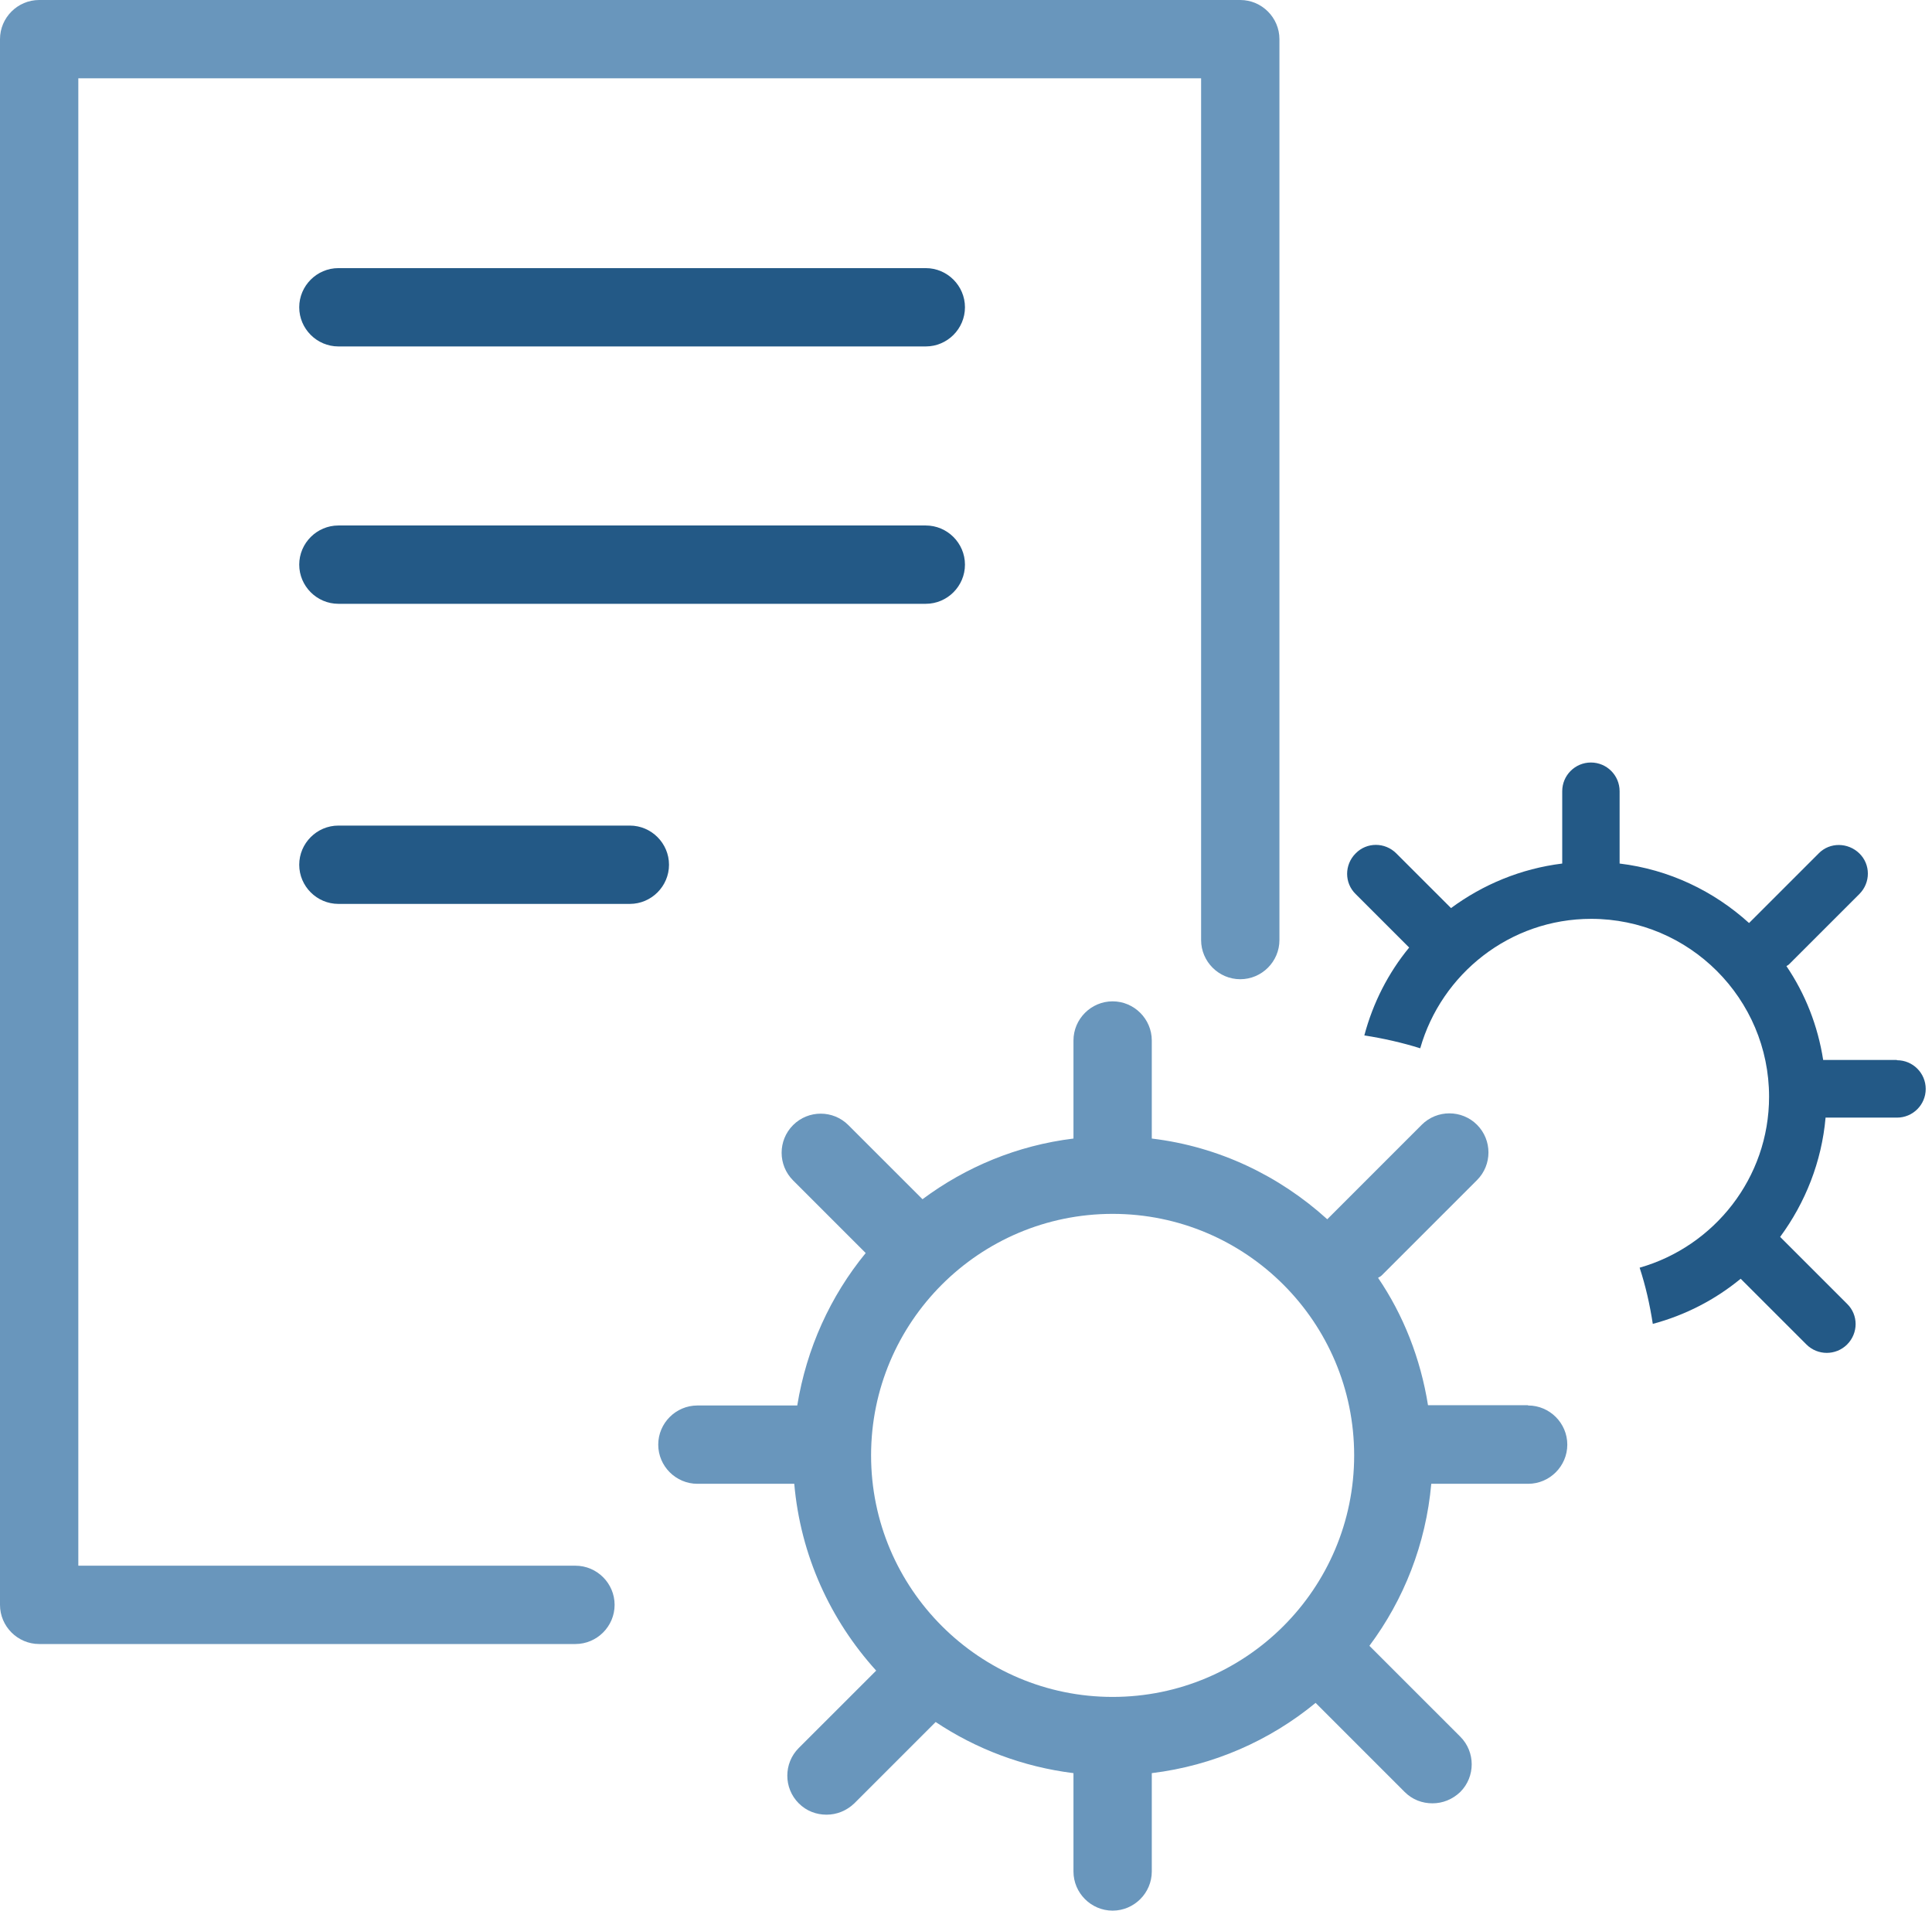
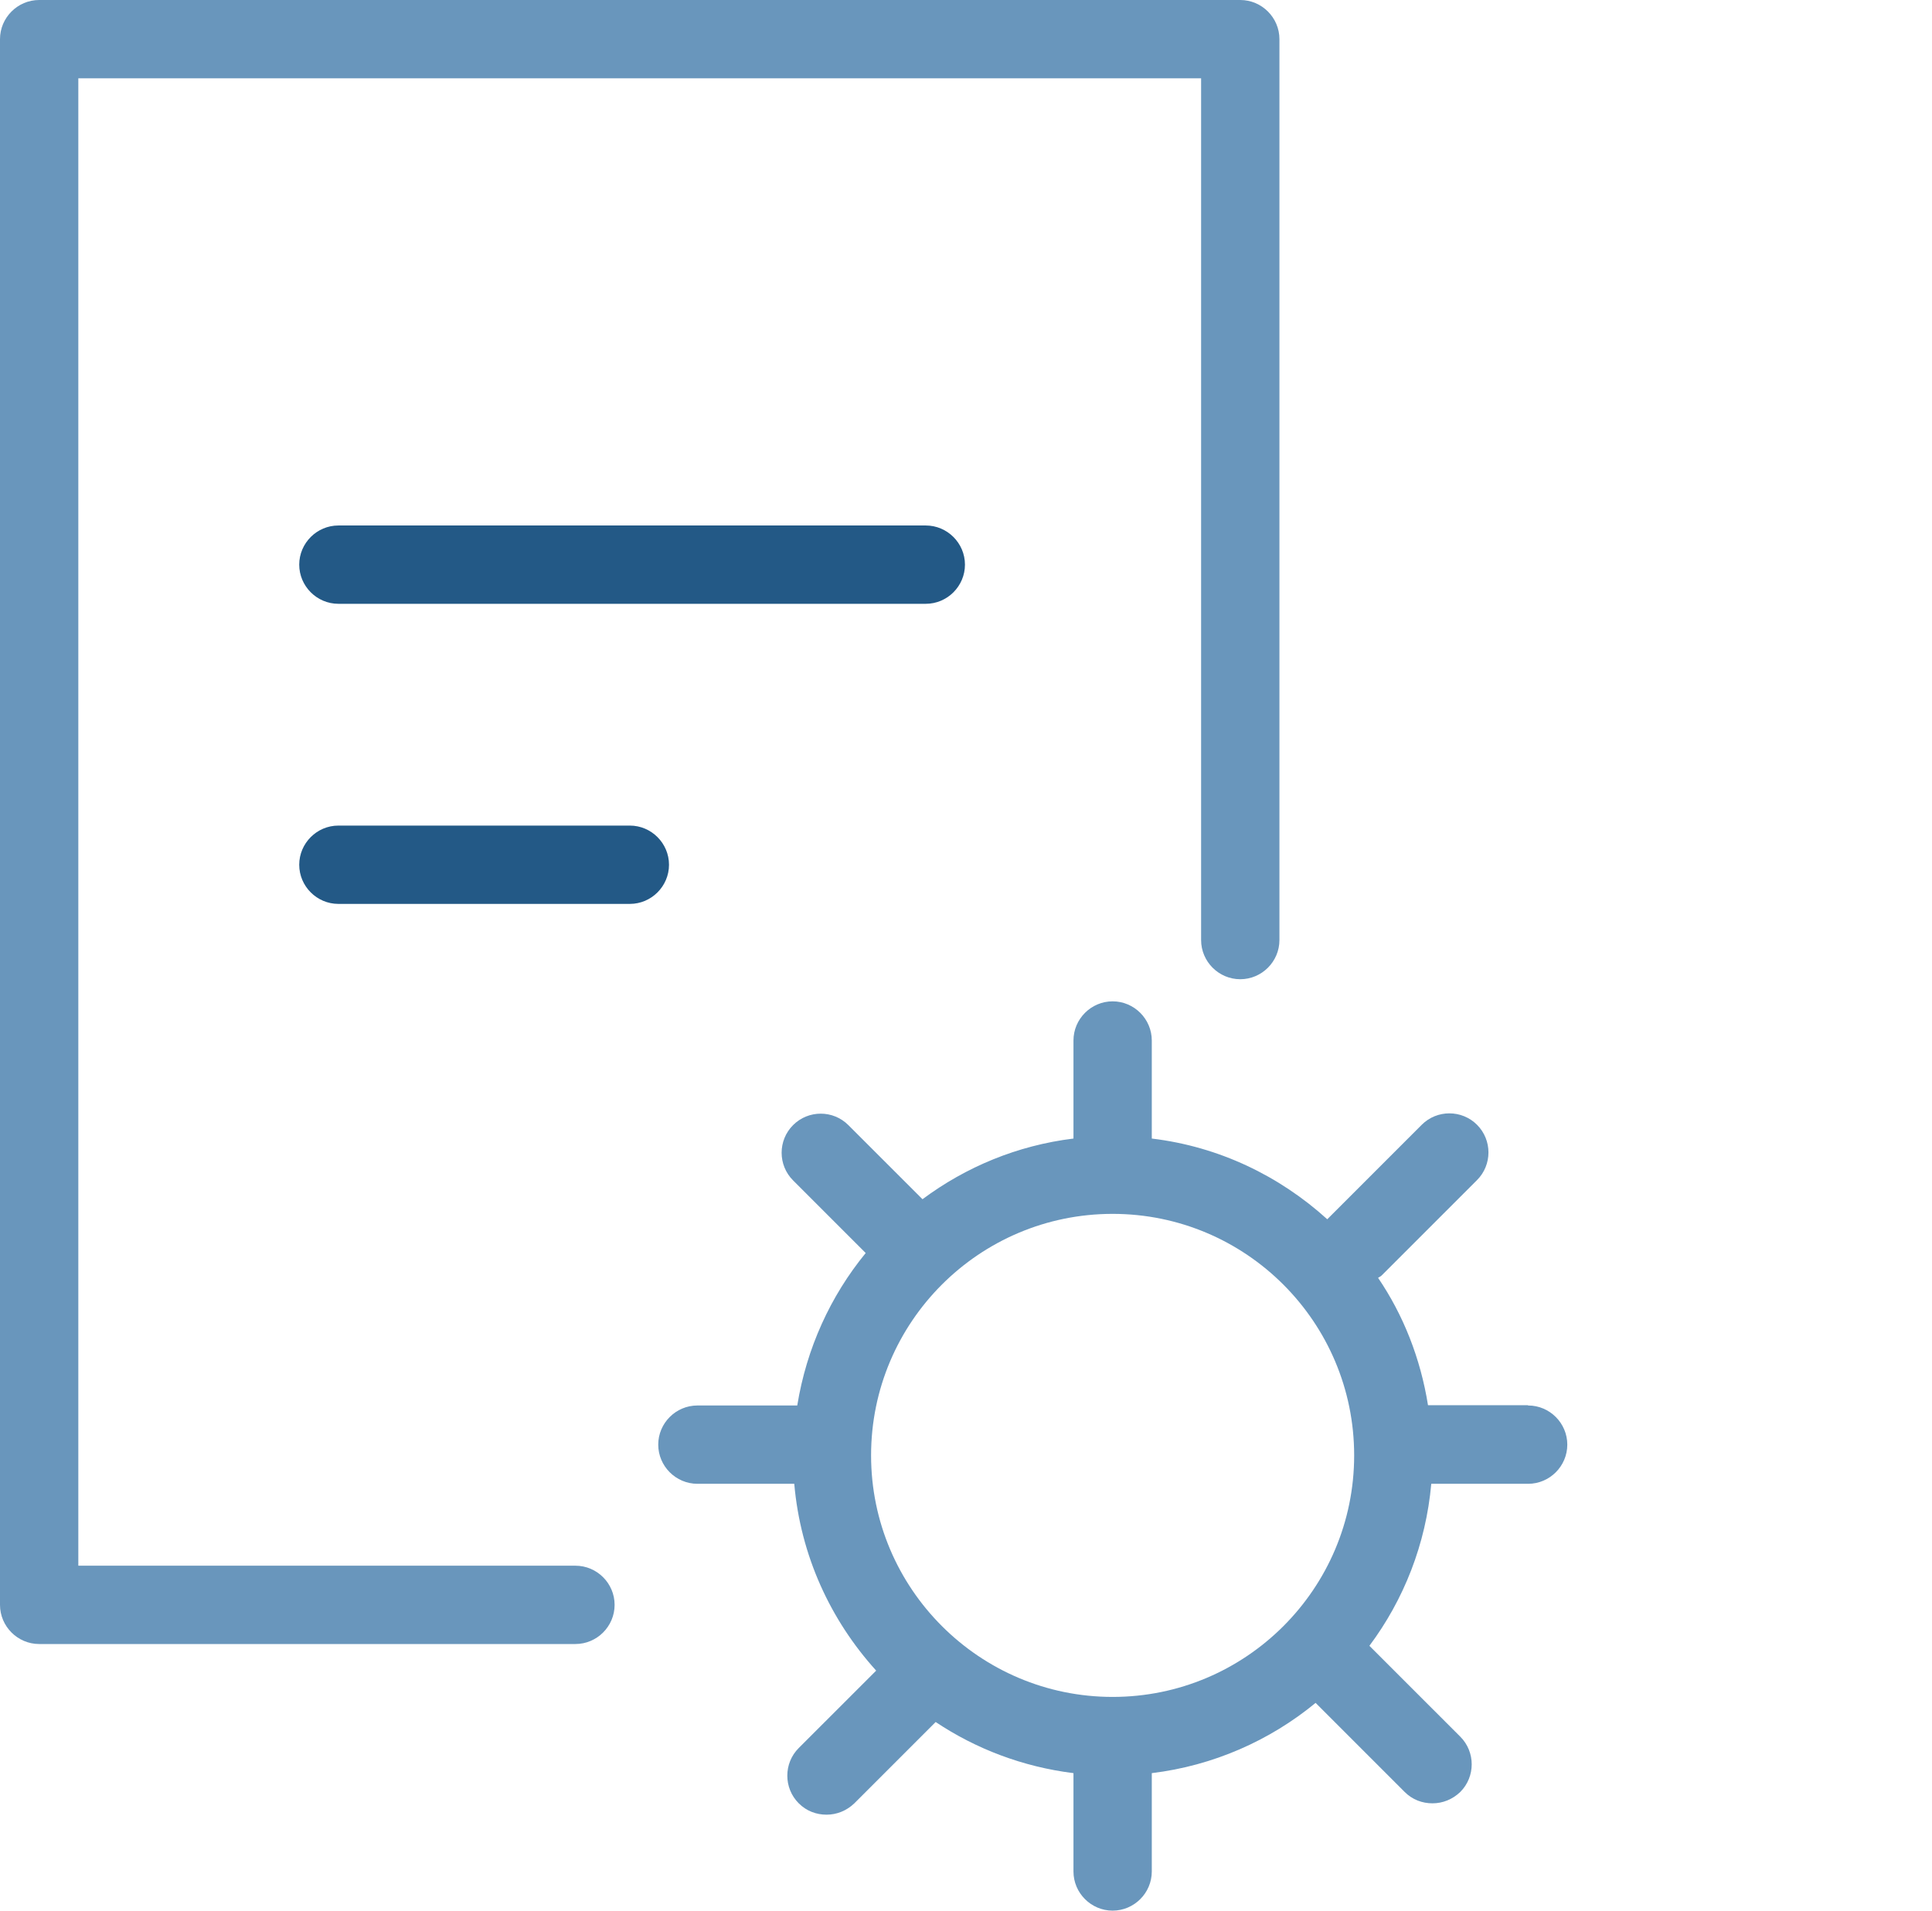
<svg xmlns="http://www.w3.org/2000/svg" width="91" height="90" viewBox="0 0 91 90" fill="none">
  <path d="M27.104 77.441H1.844C0.831 77.441 0 76.61 0 75.596V1.844C0 0.831 0.831 0 1.844 0H58.418C59.432 0 60.263 0.831 60.263 1.844V44.282C60.263 45.296 59.432 46.126 58.418 46.126C57.405 46.126 56.574 45.296 56.574 44.282V3.689H3.689V73.752H27.104C28.118 73.752 28.949 74.582 28.949 75.596C28.949 76.61 28.118 77.441 27.104 77.441Z" fill="#6996BC" />
-   <path d="M43.606 16.319H15.939C14.925 16.319 14.094 15.488 14.094 14.474C14.094 13.461 14.925 12.63 15.939 12.63H43.606C44.62 12.63 45.451 13.461 45.451 14.474C45.451 15.488 44.62 16.319 43.606 16.319Z" fill="#235986" />
  <path d="M43.606 28.442H15.939C14.925 28.442 14.094 27.611 14.094 26.597C14.094 25.584 14.925 24.753 15.939 24.753H43.606C44.62 24.753 45.451 25.584 45.451 26.597C45.451 27.611 44.62 28.442 43.606 28.442Z" fill="#235986" />
  <path d="M29.667 42.578H15.939C14.925 42.578 14.094 41.748 14.094 40.734C14.094 39.72 14.925 38.889 15.939 38.889H29.667C30.68 38.889 31.511 39.72 31.511 40.734C31.511 41.748 30.68 42.578 29.667 42.578Z" fill="#235986" />
  <path d="M71.963 66.191H67.261C66.909 63.994 66.106 61.952 64.909 60.192C64.966 60.15 65.022 60.136 65.078 60.08L69.57 55.588C70.288 54.87 70.288 53.702 69.57 52.983C68.852 52.265 67.683 52.265 66.965 52.983L62.516 57.433C60.263 55.391 57.419 54.011 54.251 53.631V49.013C54.251 47.999 53.42 47.168 52.406 47.168C51.392 47.168 50.562 47.999 50.562 49.013V53.631C47.915 53.955 45.493 54.969 43.451 56.489L39.959 52.998C39.241 52.279 38.073 52.279 37.355 52.998C36.636 53.716 36.636 54.884 37.355 55.602L40.776 59.024C39.114 61.051 37.988 63.515 37.552 66.205H32.849C31.835 66.205 31.004 67.035 31.004 68.049C31.004 69.063 31.835 69.894 32.849 69.894H37.411C37.706 73.273 39.114 76.314 41.269 78.694L37.622 82.34C36.904 83.058 36.904 84.227 37.622 84.945C37.988 85.311 38.453 85.48 38.931 85.48C39.41 85.48 39.875 85.297 40.241 84.945L44.071 81.115C45.971 82.383 48.182 83.228 50.562 83.523V88.156C50.562 89.169 51.392 90 52.406 90C53.42 90 54.251 89.169 54.251 88.156V83.523C57.151 83.171 59.812 81.988 61.967 80.214L66.162 84.41C66.528 84.776 66.993 84.945 67.472 84.945C67.951 84.945 68.415 84.762 68.781 84.41C69.499 83.692 69.499 82.523 68.781 81.805L64.501 77.525C66.12 75.357 67.162 72.738 67.415 69.894H71.978C72.991 69.894 73.822 69.063 73.822 68.049C73.822 67.035 72.991 66.205 71.978 66.205L71.963 66.191ZM52.406 79.933C46.141 79.933 41.029 74.836 41.029 68.556C41.029 62.276 46.126 57.179 52.406 57.179C58.686 57.179 63.783 62.276 63.783 68.556C63.783 74.836 58.686 79.933 52.406 79.933Z" fill="#6996BC" />
-   <path d="M89.338 49.928H85.874C85.621 48.309 85.03 46.816 84.143 45.507C84.185 45.479 84.227 45.465 84.269 45.422L87.578 42.114C88.113 41.578 88.113 40.72 87.578 40.199C87.043 39.678 86.184 39.664 85.663 40.199L82.383 43.479C80.721 41.973 78.623 40.959 76.286 40.677V37.27C76.286 36.524 75.681 35.918 74.934 35.918C74.188 35.918 73.583 36.524 73.583 37.27V40.677C71.64 40.917 69.851 41.663 68.345 42.775L65.768 40.199C65.233 39.664 64.374 39.664 63.853 40.199C63.318 40.734 63.318 41.593 63.853 42.114L66.374 44.634C65.388 45.831 64.67 47.239 64.262 48.773C65.163 48.914 66.036 49.111 66.895 49.379C67.894 45.873 71.119 43.282 74.948 43.282C79.567 43.282 83.326 47.042 83.326 51.66C83.326 55.49 80.735 58.714 77.229 59.714C77.511 60.573 77.708 61.446 77.849 62.361C79.384 61.952 80.792 61.22 81.988 60.235L85.086 63.332C85.354 63.6 85.706 63.727 86.043 63.727C86.381 63.727 86.733 63.6 87.001 63.332C87.536 62.797 87.536 61.938 87.001 61.417L83.847 58.264C85.03 56.658 85.804 54.729 85.987 52.645H89.352C90.099 52.645 90.704 52.04 90.704 51.294C90.704 50.548 90.099 49.942 89.352 49.942L89.338 49.928Z" fill="#235986" />
</svg>